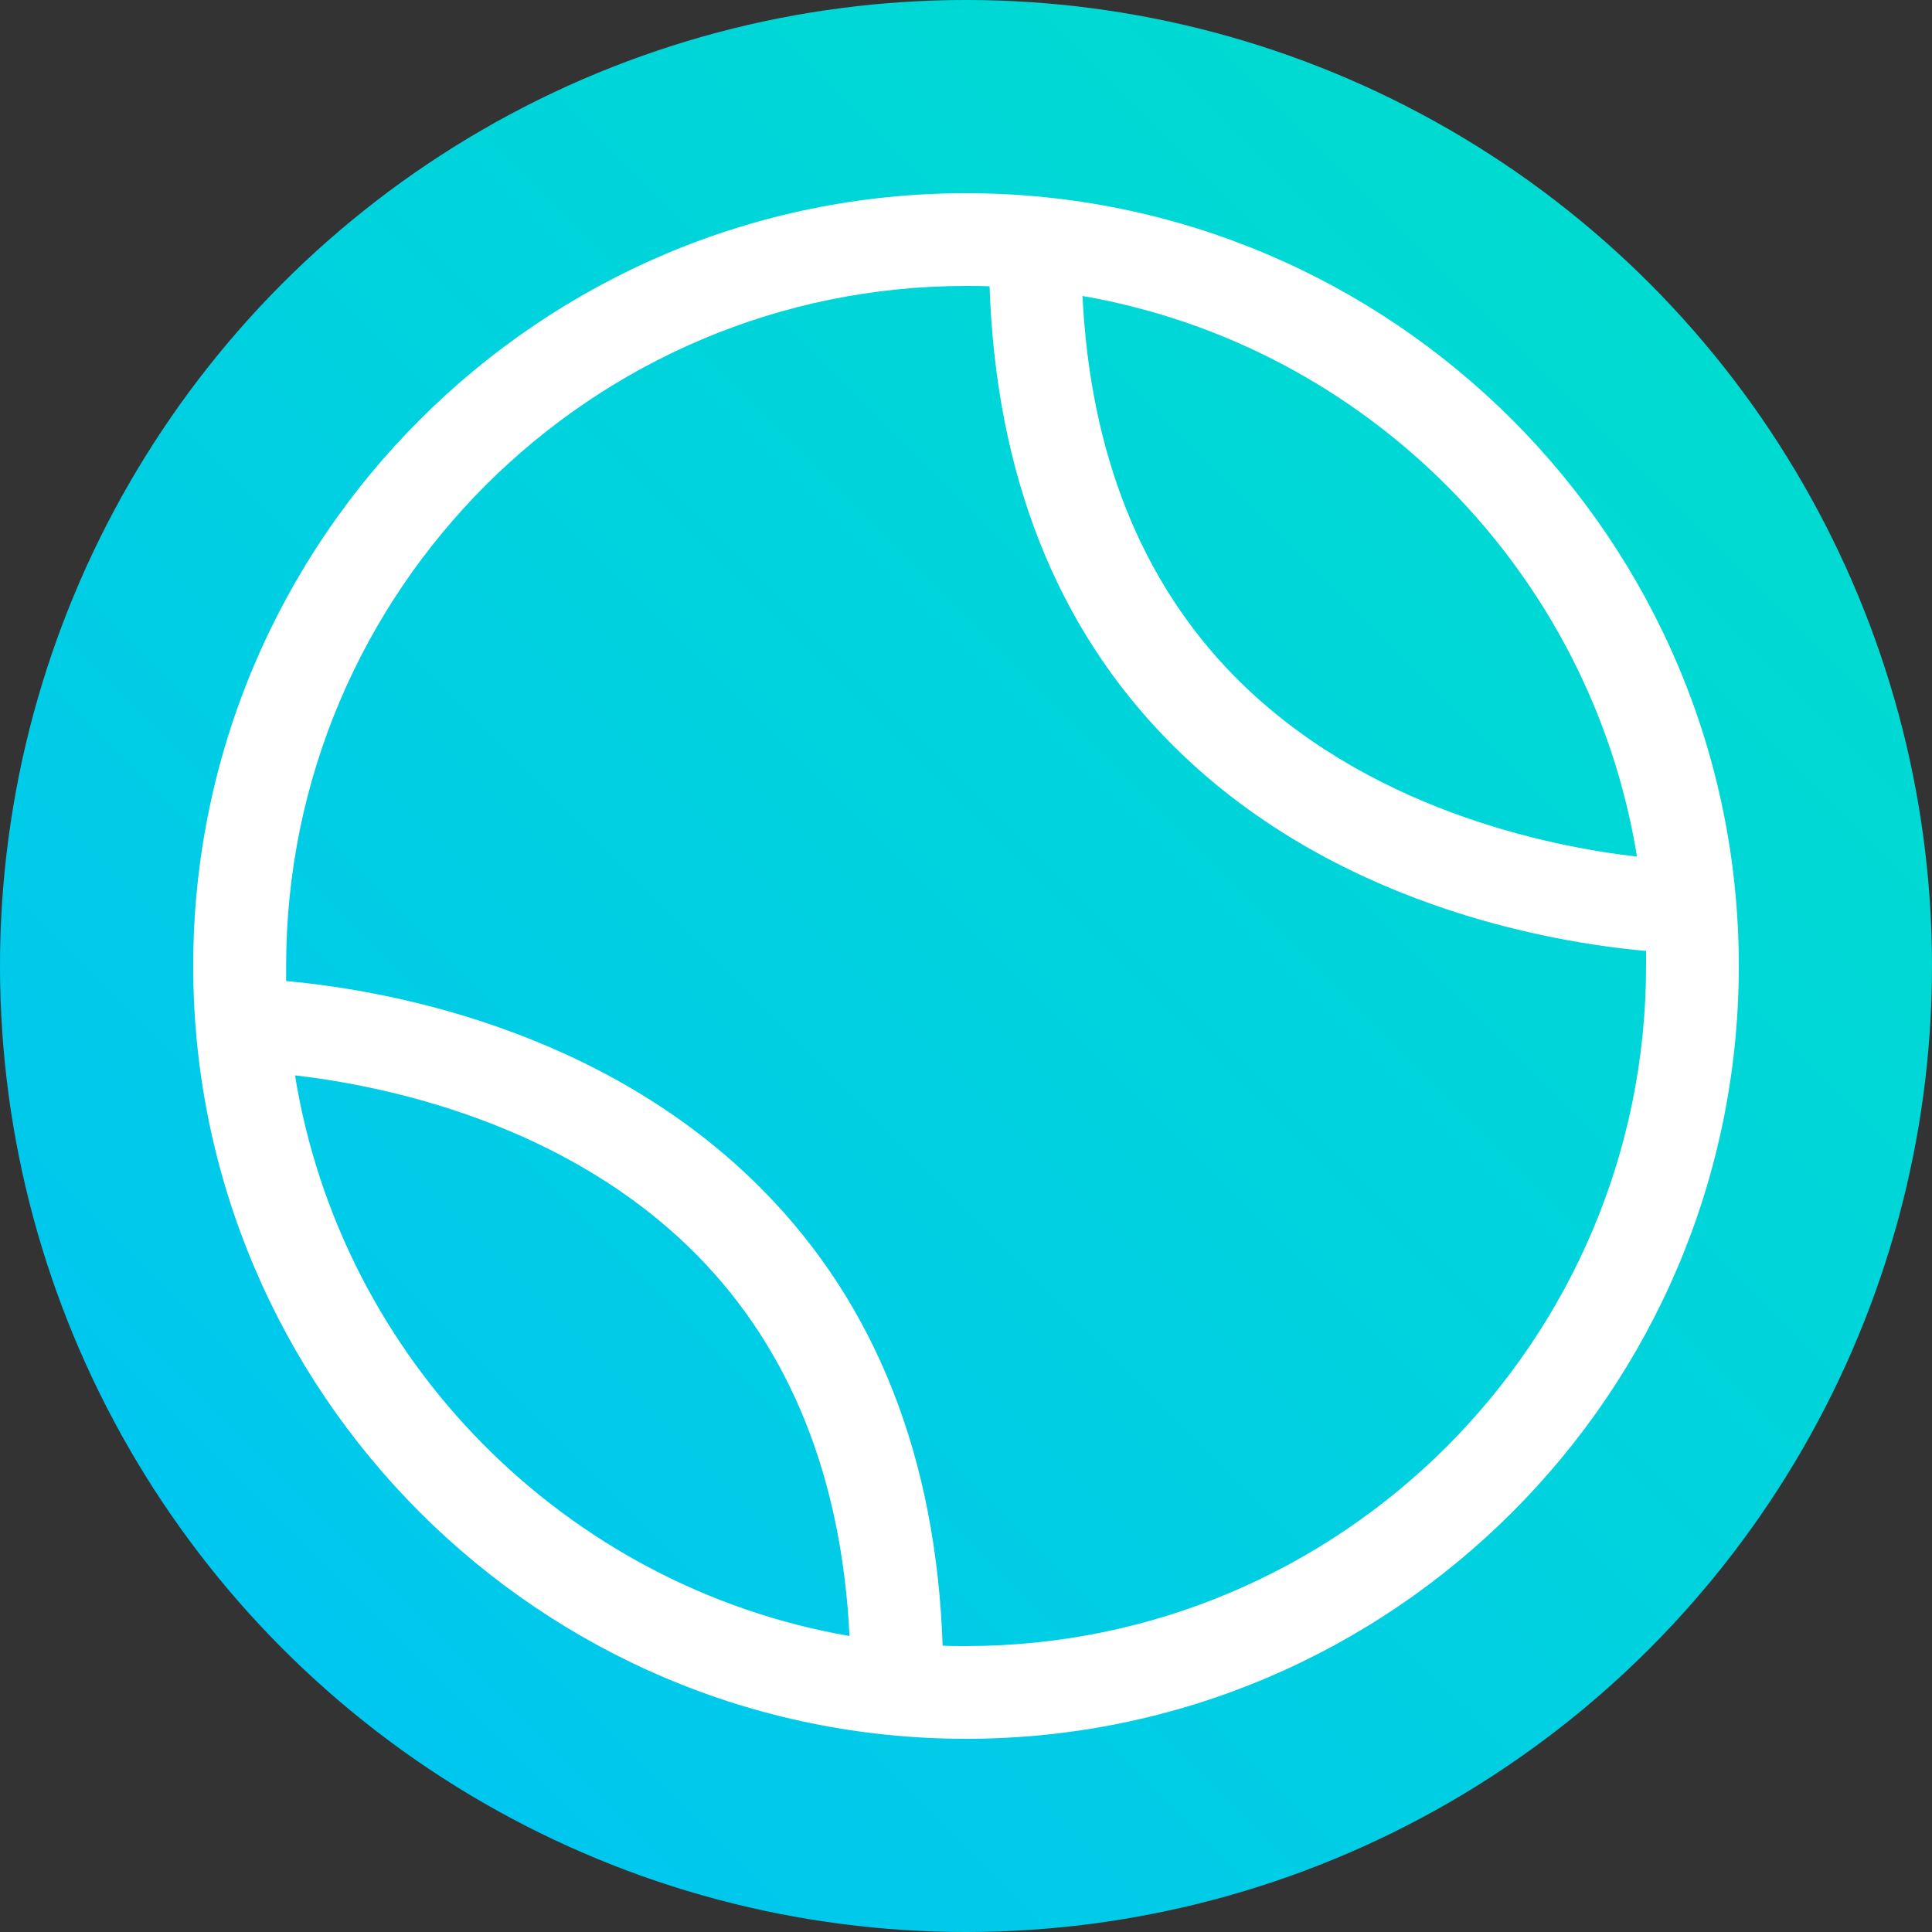
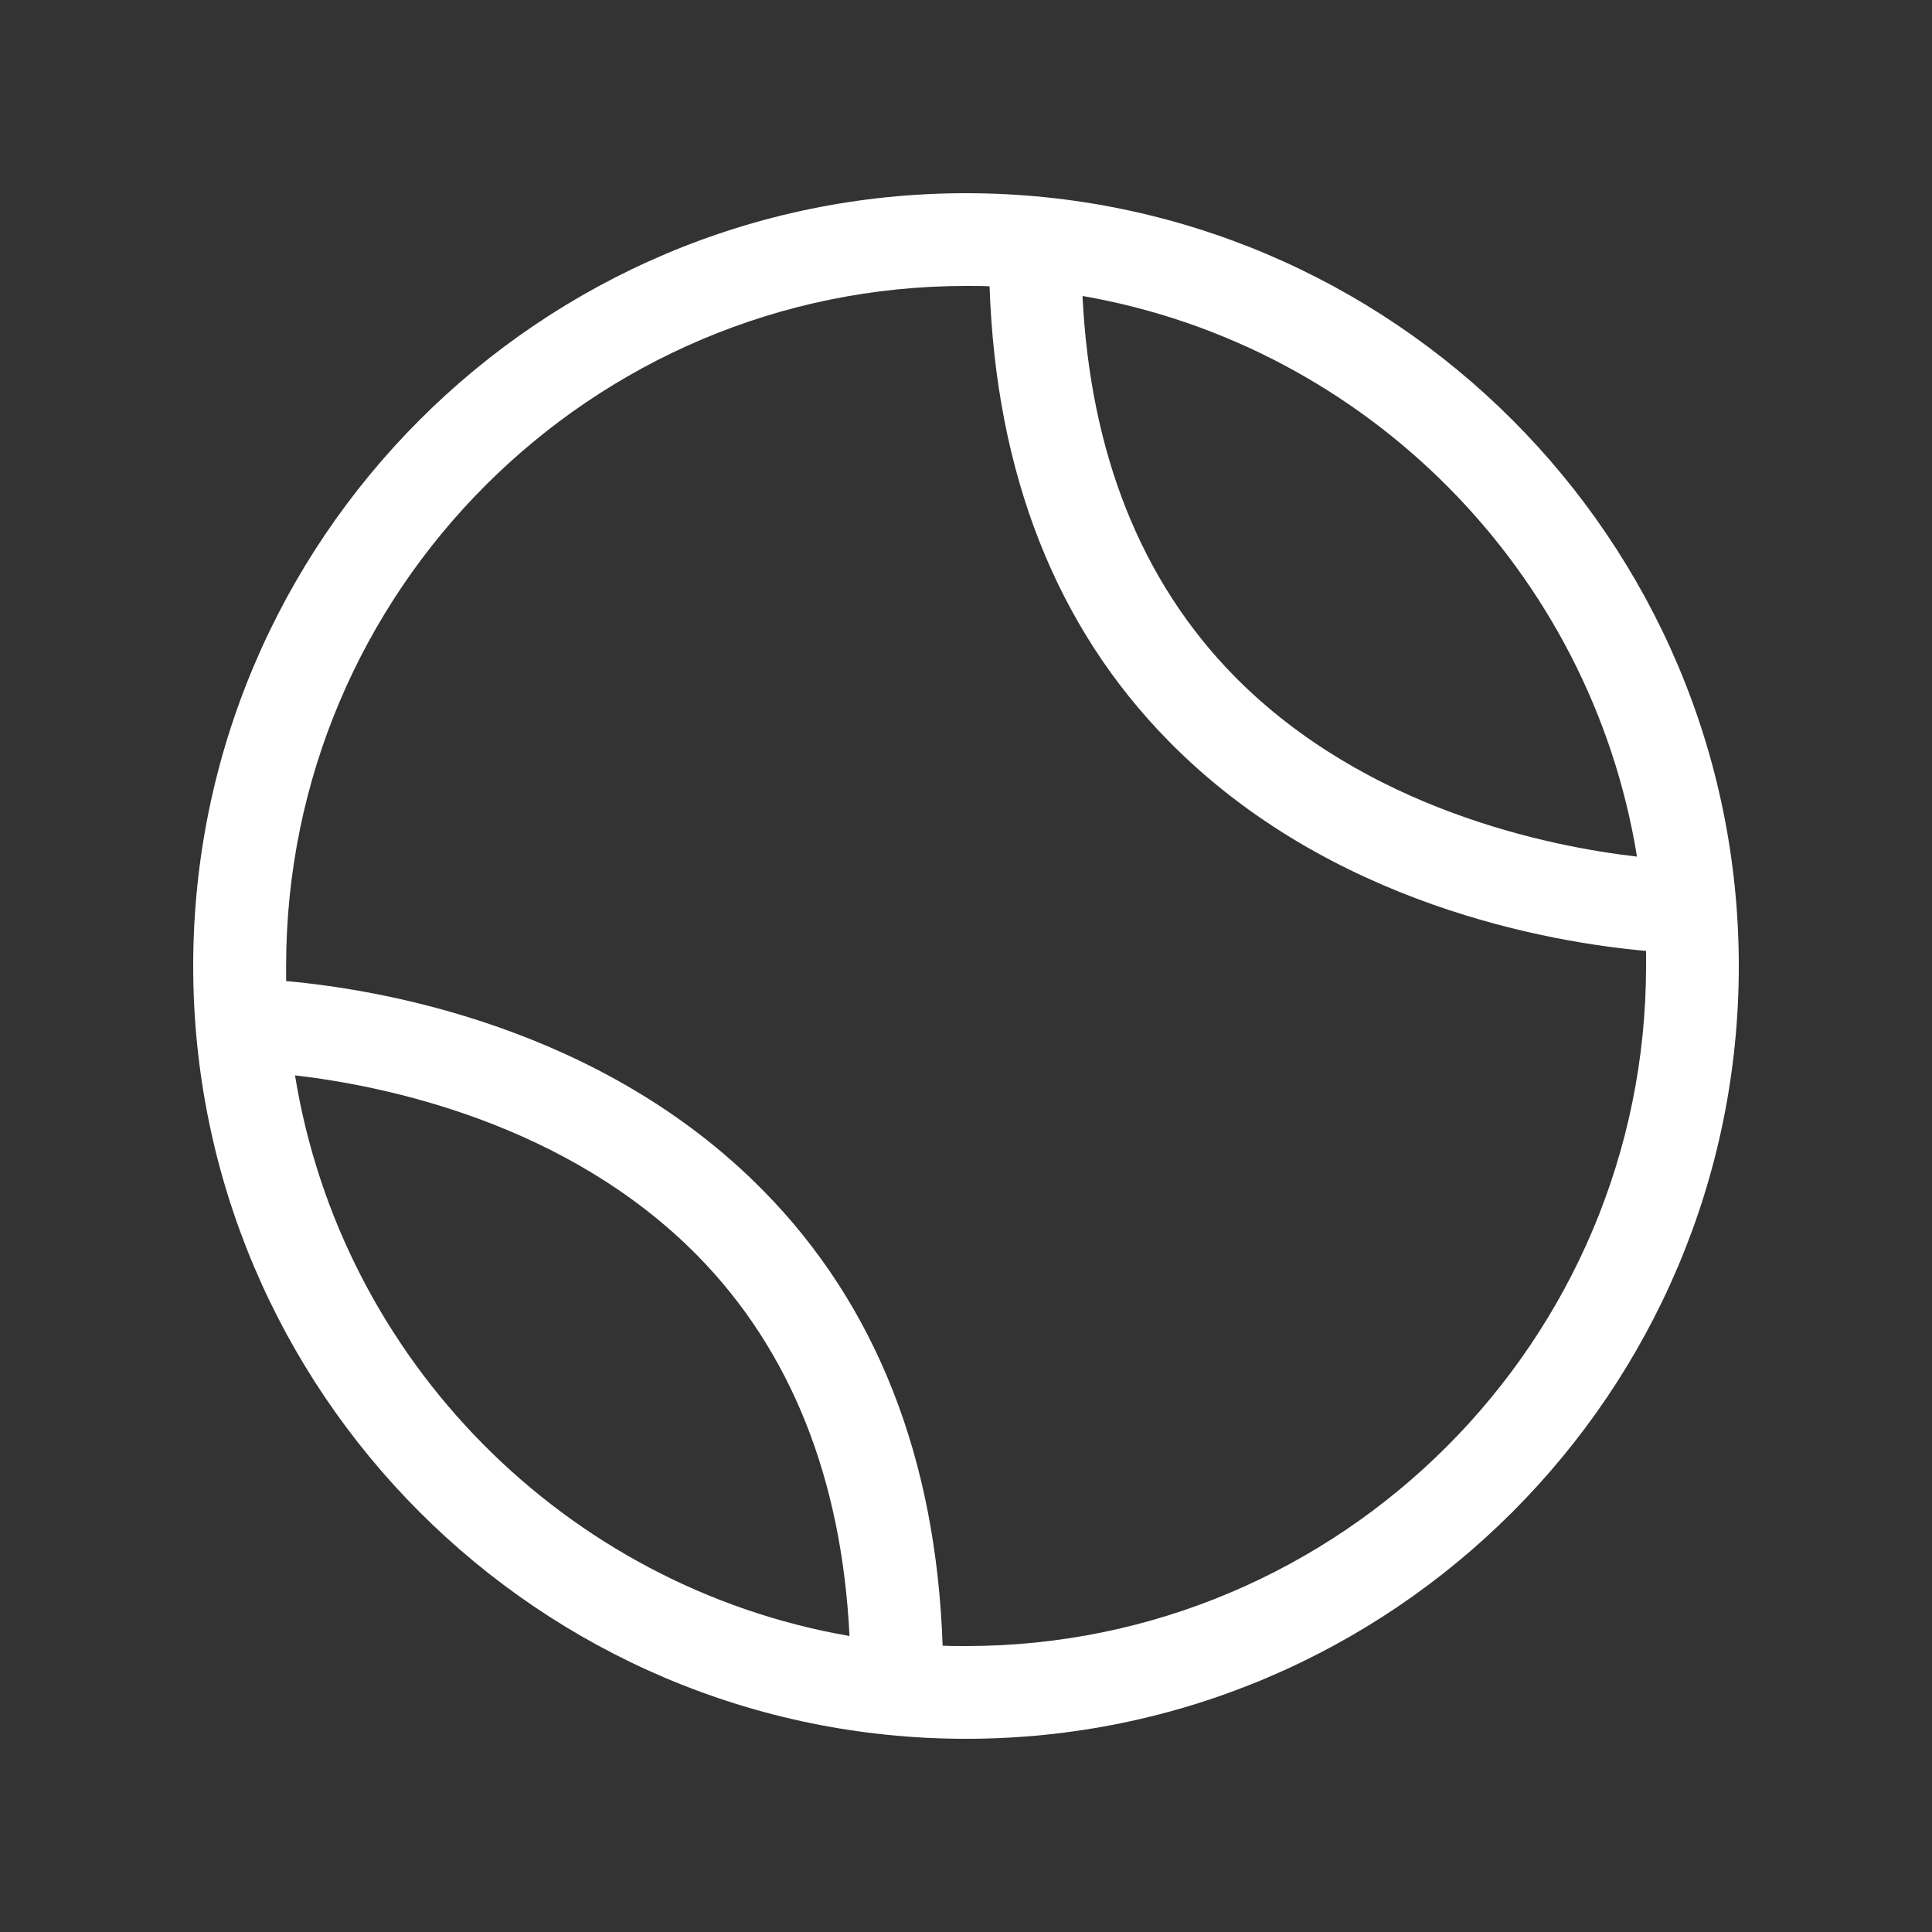
<svg xmlns="http://www.w3.org/2000/svg" id="Layer_1" data-name="Layer 1" viewBox="0 0 100 100">
  <rect x="0" y="0" width="100" height="100" fill="#333333" stroke="none" />
  <defs>
    <style>
      .cls-1 {
        fill: url(#linear-gradient);
      }

      .cls-2 {
        fill: #fff;
      }
    </style>
    <linearGradient id="linear-gradient" x1="3.86" y1="96.14" x2="96.76" y2="3.24" gradientUnits="userSpaceOnUse">
      <stop offset="0" stop-color="#00c3f5" />
      <stop offset=".37" stop-color="#00cee4" />
      <stop offset="1" stop-color="#00decc" />
    </linearGradient>
  </defs>
  <g id="UTR">
-     <circle class="cls-1" cx="50" cy="50" r="50" />
    <path id="Tennis" class="cls-2" d="M50,10c-22.06,0-40,17.94-40,40s17.94,40,40,40,40-17.94,40-40S72.06,10,50,10ZM84.74,44.34c-4.6-.53-14.06-2.45-20.85-9.34-4.82-4.91-7.46-11.52-7.86-19.68,14.7,2.55,26.31,14.26,28.7,29.02ZM15.26,55.66c4.6.53,14.06,2.44,20.85,9.34,4.82,4.91,7.46,11.52,7.86,19.68-14.7-2.55-26.31-14.26-28.7-29.02ZM50,85.2c-.41,0-.81,0-1.21-.02-.33-9.7-3.44-17.62-9.27-23.54-8.36-8.51-19.88-10.43-24.71-10.86,0-.26,0-.51,0-.78,0-19.41,15.79-35.2,35.2-35.2.41,0,.81,0,1.21.02.33,9.7,3.44,17.62,9.27,23.54,8.36,8.51,19.88,10.43,24.71,10.86,0,.26,0,.51,0,.78,0,19.41-15.79,35.2-35.2,35.2Z" />
  </g>
</svg>